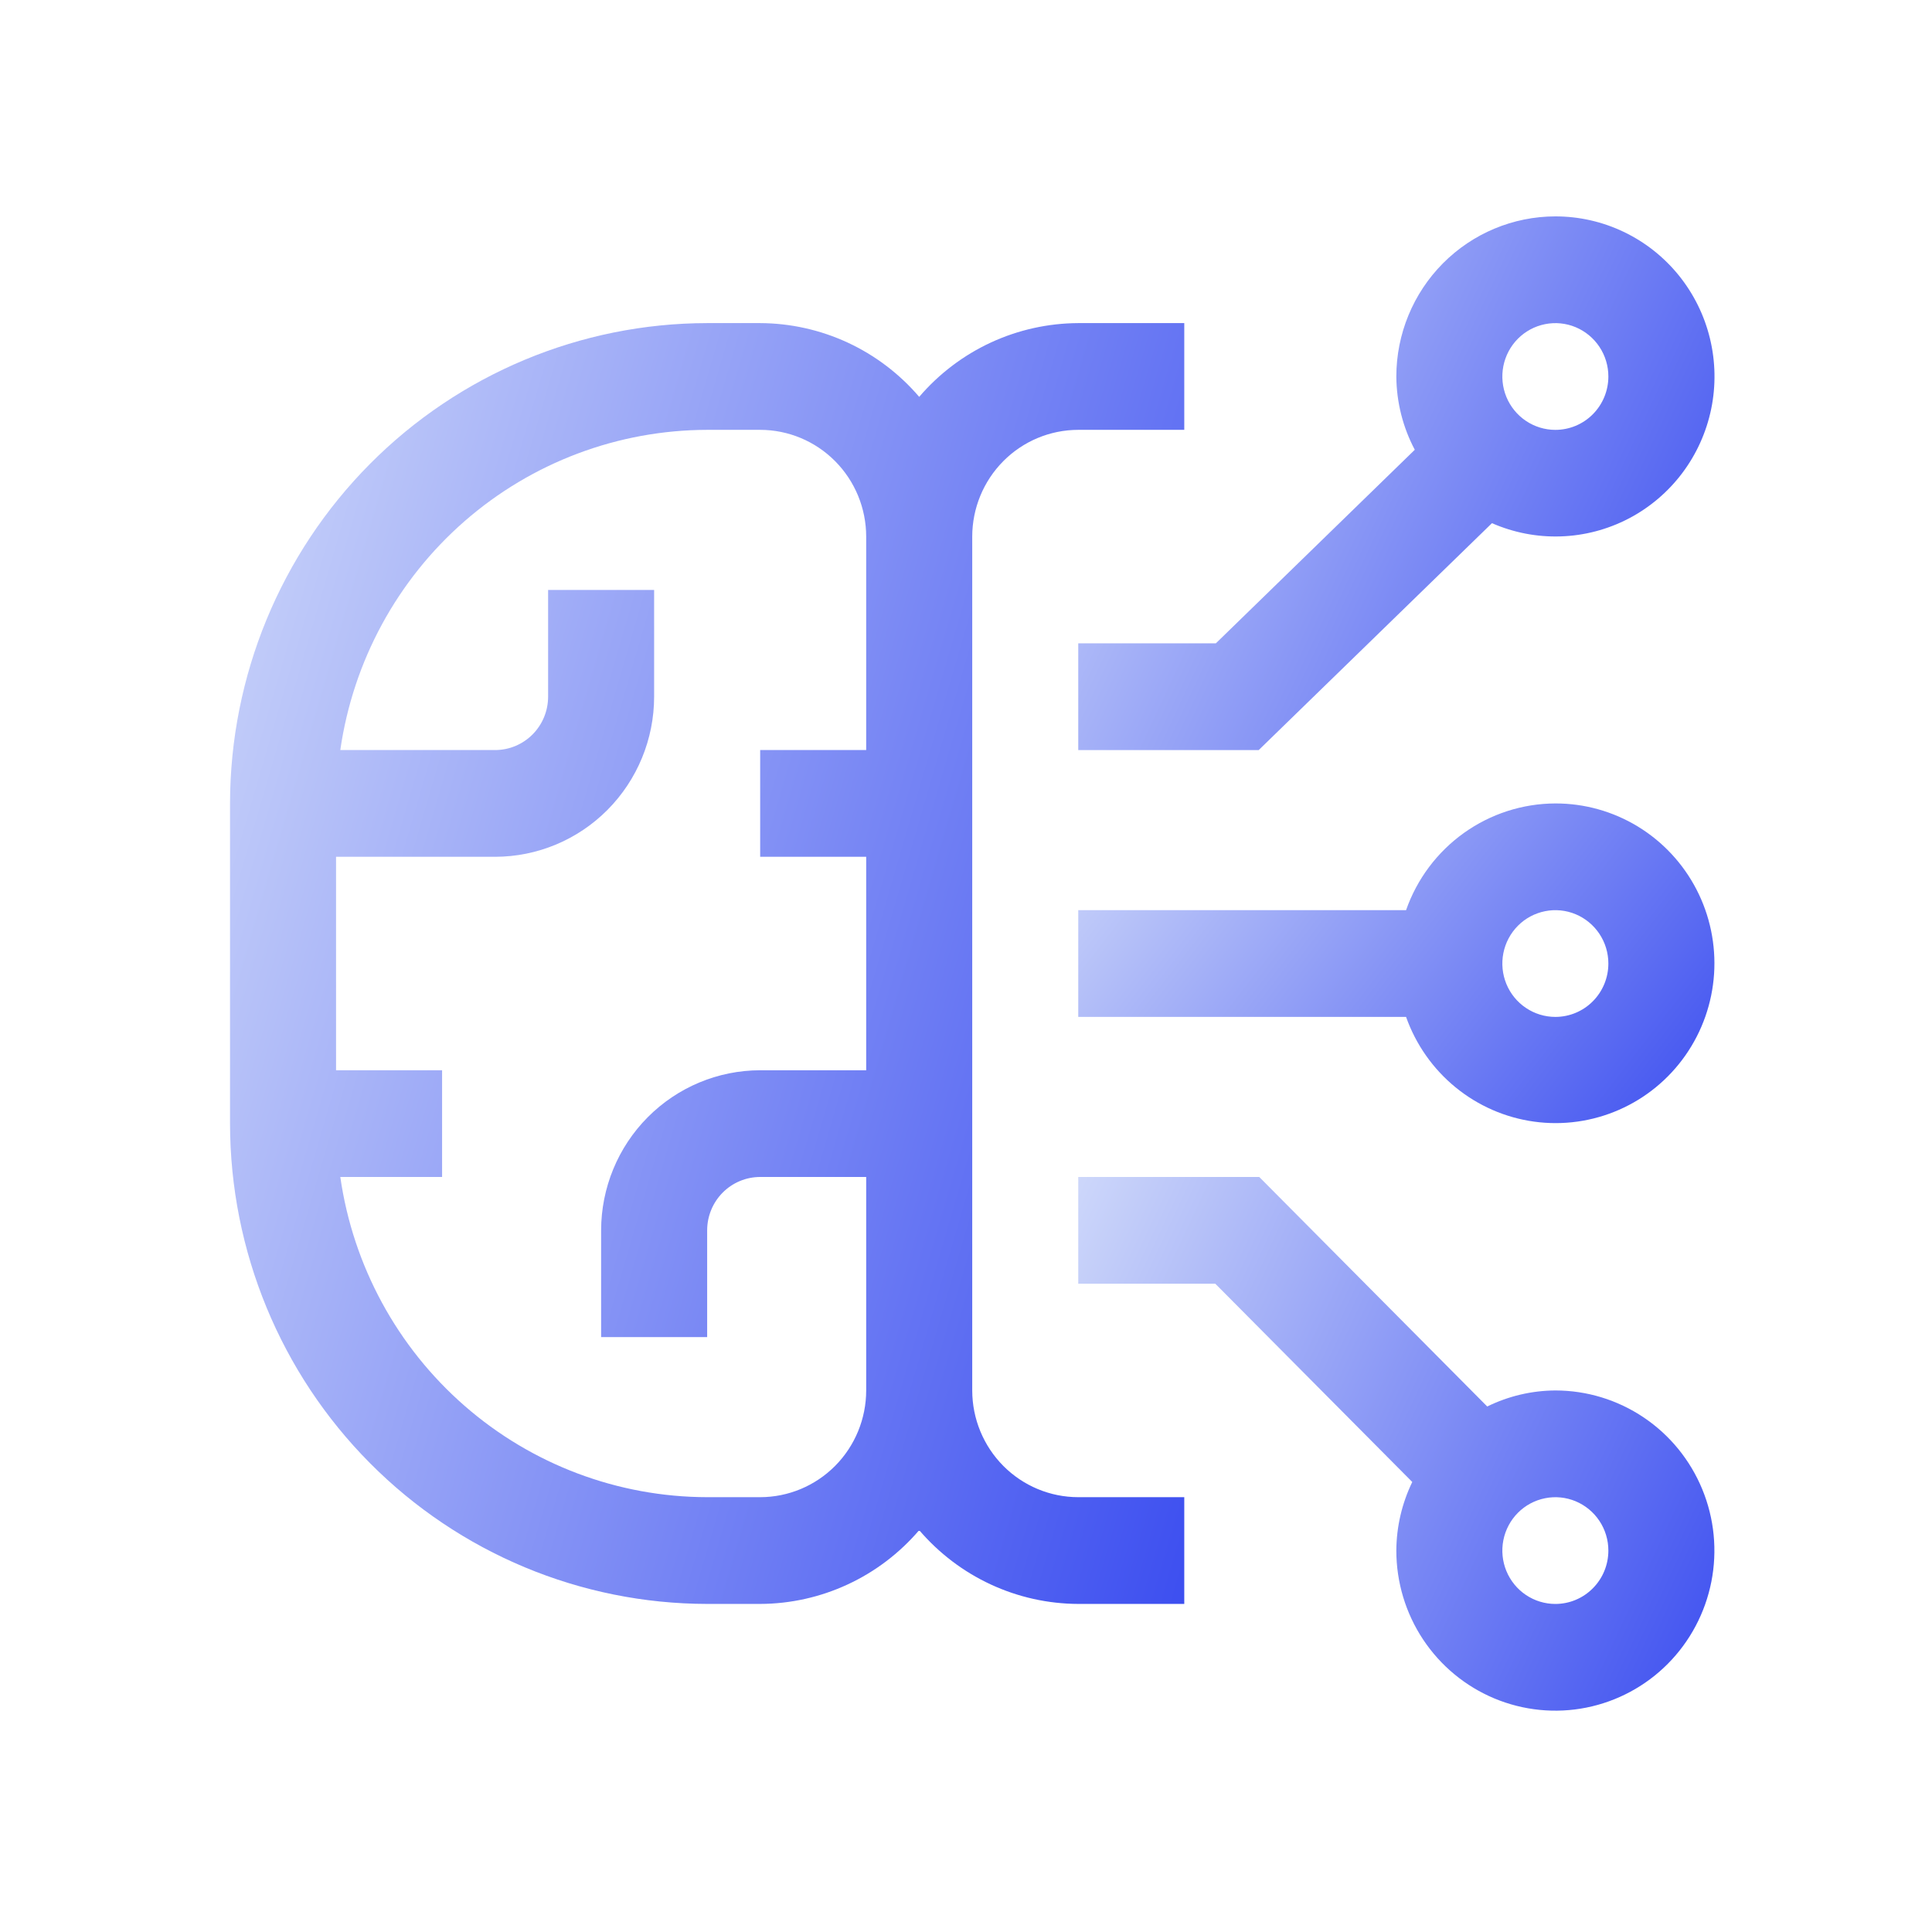
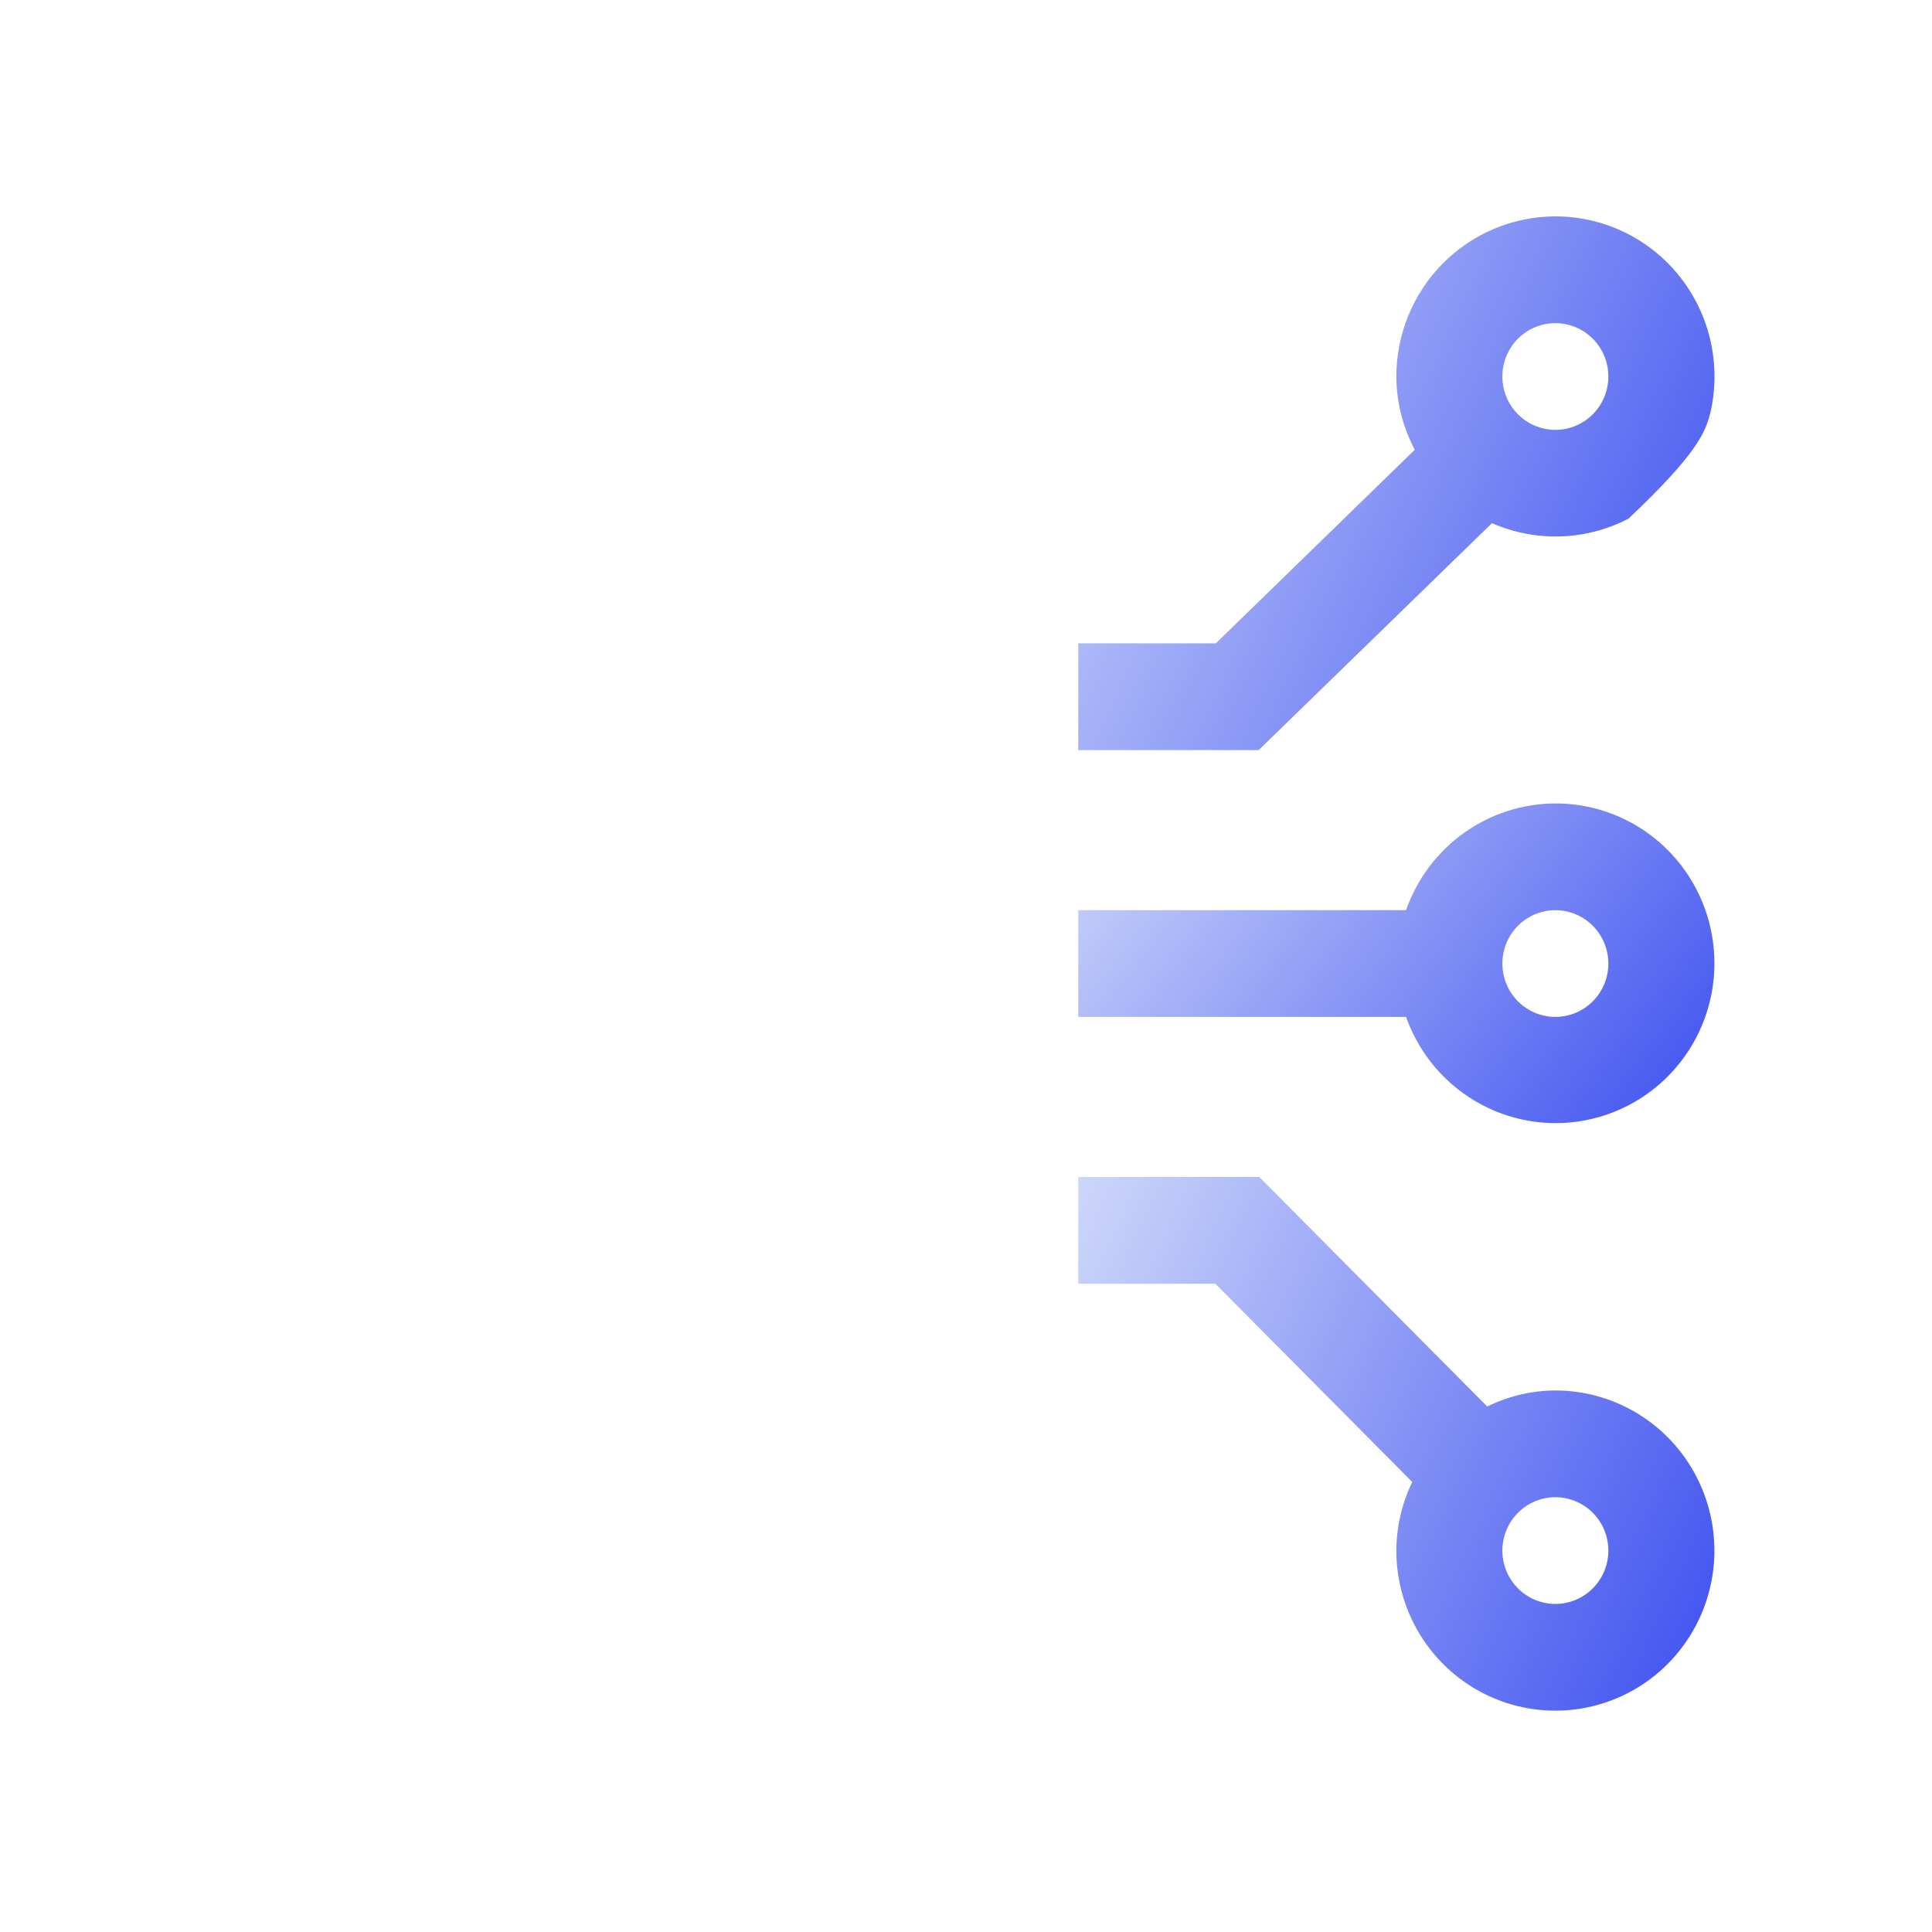
<svg xmlns="http://www.w3.org/2000/svg" width="80" height="80" viewBox="0 0 80 80" fill="none">
  <g filter="url(#filter0_d)">
    <path d="M64.404 54.139C63.426 54.144 62.462 54.371 61.583 54.803L52.144 45.3H44.648V49.72H50.324L58.479 57.929C58.05 58.814 57.824 59.785 57.819 60.769C57.819 62.08 58.205 63.362 58.928 64.452C59.652 65.542 60.681 66.392 61.884 66.894C63.087 67.395 64.411 67.527 65.689 67.271C66.966 67.015 68.14 66.384 69.061 65.457C69.982 64.529 70.609 63.348 70.863 62.062C71.117 60.776 70.987 59.443 70.488 58.232C69.99 57.021 69.146 55.985 68.063 55.257C66.98 54.528 65.707 54.139 64.404 54.139ZM64.404 62.979C63.97 62.979 63.545 62.849 63.184 62.606C62.824 62.364 62.542 62.018 62.376 61.615C62.21 61.211 62.166 60.767 62.251 60.338C62.336 59.909 62.545 59.515 62.852 59.206C63.159 58.897 63.55 58.687 63.976 58.602C64.402 58.516 64.843 58.56 65.244 58.727C65.645 58.895 65.988 59.178 66.229 59.541C66.471 59.905 66.599 60.332 66.599 60.769C66.599 61.355 66.368 61.917 65.956 62.331C65.545 62.746 64.986 62.979 64.404 62.979Z" fill="url(#paint0_linear)" />
    <path d="M64.404 29.832C63.047 29.836 61.724 30.263 60.617 31.054C59.51 31.845 58.673 32.962 58.222 34.251H44.648V38.671H58.222C58.627 39.814 59.336 40.823 60.271 41.587C61.207 42.352 62.333 42.844 63.527 43.008C64.721 43.172 65.937 43.002 67.042 42.517C68.147 42.033 69.098 41.252 69.792 40.26C70.486 39.268 70.895 38.103 70.976 36.892C71.056 35.682 70.805 34.472 70.249 33.396C69.693 32.32 68.853 31.418 67.823 30.789C66.792 30.161 65.609 29.829 64.404 29.832V29.832ZM64.404 38.671C63.97 38.671 63.545 38.541 63.184 38.298C62.824 38.056 62.542 37.711 62.376 37.307C62.21 36.903 62.166 36.459 62.251 36.03C62.336 35.601 62.545 35.208 62.852 34.898C63.159 34.589 63.55 34.379 63.976 34.294C64.402 34.208 64.843 34.252 65.244 34.419C65.645 34.587 65.988 34.87 66.229 35.233C66.471 35.597 66.599 36.024 66.599 36.461C66.599 37.047 66.368 37.609 65.956 38.024C65.545 38.438 64.986 38.671 64.404 38.671Z" fill="url(#paint1_linear)" />
-     <path d="M64.404 5.523C62.658 5.525 60.984 6.224 59.749 7.467C58.515 8.71 57.82 10.395 57.819 12.153C57.826 13.212 58.088 14.253 58.583 15.187L50.346 23.202H44.648V27.622H52.12L61.779 18.226C62.676 18.619 63.649 18.807 64.627 18.774C65.606 18.742 66.564 18.49 67.434 18.038C68.303 17.585 69.062 16.943 69.654 16.158C70.246 15.373 70.656 14.465 70.856 13.501C71.055 12.536 71.038 11.539 70.806 10.581C70.575 9.624 70.133 8.731 69.516 7.967C68.898 7.202 68.118 6.587 67.234 6.164C66.35 5.741 65.383 5.523 64.404 5.523ZM64.404 14.363C63.97 14.363 63.545 14.233 63.184 13.99C62.824 13.748 62.542 13.402 62.376 12.999C62.21 12.595 62.166 12.15 62.251 11.722C62.336 11.293 62.545 10.899 62.852 10.59C63.159 10.281 63.55 10.071 63.976 9.986C64.402 9.9 64.843 9.944 65.244 10.111C65.645 10.279 65.988 10.562 66.229 10.925C66.471 11.289 66.599 11.716 66.599 12.153C66.599 12.739 66.368 13.301 65.956 13.716C65.545 14.13 64.986 14.363 64.404 14.363Z" fill="url(#paint2_linear)" />
-     <path d="M44.648 14.362H49.038V9.942H44.648C43.397 9.947 42.161 10.222 41.025 10.748C39.889 11.275 38.879 12.042 38.062 12.996C37.246 12.042 36.236 11.275 35.099 10.748C33.963 10.222 32.728 9.947 31.477 9.942H29.282C24.044 9.948 19.022 12.046 15.318 15.774C11.614 19.503 9.531 24.558 9.525 29.831V43.09C9.531 48.362 11.614 53.418 15.318 57.146C19.022 60.875 24.044 62.972 29.282 62.978H31.477C32.728 62.974 33.963 62.699 35.099 62.172C36.236 61.645 37.246 60.878 38.062 59.924C38.879 60.878 39.889 61.645 41.025 62.172C42.161 62.699 43.397 62.974 44.648 62.978H49.038V58.558H44.648C43.484 58.557 42.368 58.091 41.545 57.263C40.722 56.434 40.259 55.31 40.258 54.139V18.782C40.259 17.61 40.722 16.486 41.545 15.658C42.368 14.829 43.484 14.363 44.648 14.362V14.362ZM31.477 58.558H29.282C25.59 58.552 22.024 57.209 19.235 54.774C16.447 52.34 14.62 48.977 14.091 45.299H18.306V40.88H13.915V32.041H20.501C22.247 32.039 23.921 31.34 25.156 30.097C26.39 28.854 27.085 27.169 27.086 25.411V20.991H22.696V25.411C22.696 25.997 22.465 26.559 22.053 26.974C21.641 27.388 21.083 27.621 20.501 27.621H14.091C14.62 23.943 16.447 20.58 19.235 18.146C22.024 15.712 25.59 14.369 29.282 14.362H31.477C32.641 14.363 33.757 14.829 34.58 15.658C35.403 16.486 35.866 17.61 35.867 18.782V27.621H31.477V32.041H35.867V40.88H31.477C29.731 40.882 28.057 41.581 26.822 42.824C25.587 44.066 24.893 45.752 24.891 47.509V51.929H29.282V47.509C29.282 46.923 29.513 46.361 29.924 45.947C30.336 45.532 30.895 45.299 31.477 45.299H35.867V54.139C35.866 55.31 35.403 56.434 34.58 57.263C33.757 58.091 32.641 58.557 31.477 58.558V58.558Z" fill="url(#paint3_linear)" />
+     <path d="M64.404 5.523C62.658 5.525 60.984 6.224 59.749 7.467C58.515 8.71 57.82 10.395 57.819 12.153C57.826 13.212 58.088 14.253 58.583 15.187L50.346 23.202H44.648V27.622H52.12L61.779 18.226C62.676 18.619 63.649 18.807 64.627 18.774C65.606 18.742 66.564 18.49 67.434 18.038C70.246 15.373 70.656 14.465 70.856 13.501C71.055 12.536 71.038 11.539 70.806 10.581C70.575 9.624 70.133 8.731 69.516 7.967C68.898 7.202 68.118 6.587 67.234 6.164C66.35 5.741 65.383 5.523 64.404 5.523ZM64.404 14.363C63.97 14.363 63.545 14.233 63.184 13.99C62.824 13.748 62.542 13.402 62.376 12.999C62.21 12.595 62.166 12.15 62.251 11.722C62.336 11.293 62.545 10.899 62.852 10.59C63.159 10.281 63.55 10.071 63.976 9.986C64.402 9.9 64.843 9.944 65.244 10.111C65.645 10.279 65.988 10.562 66.229 10.925C66.471 11.289 66.599 11.716 66.599 12.153C66.599 12.739 66.368 13.301 65.956 13.716C65.545 14.13 64.986 14.363 64.404 14.363Z" fill="url(#paint2_linear)" />
  </g>
  <defs>
    <filter id="filter0_d" x="0.933" y="0.368" width="78.653" height="79.059" filterUnits="userSpaceOnUse" color-interpolation-filters="sRGB">
      <feFlood flood-opacity="0" result="BackgroundImageFix" />
      <feColorMatrix in="SourceAlpha" type="matrix" values="0 0 0 0 0 0 0 0 0 0 0 0 0 0 0 0 0 0 127 0" />
      <feOffset dy="3.437" />
      <feGaussianBlur stdDeviation="4.296" />
      <feColorMatrix type="matrix" values="0 0 0 0 0 0 0 0 0 0.046 0 0 0 0 0.458 0 0 0 0.16 0" />
      <feBlend mode="normal" in2="BackgroundImageFix" result="effect1_dropShadow" />
      <feBlend mode="normal" in="SourceGraphic" in2="effect1_dropShadow" result="shape" />
    </filter>
    <linearGradient id="paint0_linear" x1="44.648" y1="45.3" x2="74.752" y2="59.319" gradientUnits="userSpaceOnUse">
      <stop stop-color="#CDD7FA" />
      <stop offset="1" stop-color="#3D4FF0" />
    </linearGradient>
    <linearGradient id="paint1_linear" x1="44.648" y1="29.832" x2="67.481" y2="47.582" gradientUnits="userSpaceOnUse">
      <stop stop-color="#CDD7FA" />
      <stop offset="1" stop-color="#3D4FF0" />
    </linearGradient>
    <linearGradient id="paint2_linear" x1="44.648" y1="5.523" x2="74.755" y2="19.545" gradientUnits="userSpaceOnUse">
      <stop stop-color="#CDD7FA" />
      <stop offset="1" stop-color="#3D4FF0" />
    </linearGradient>
    <linearGradient id="paint3_linear" x1="9.525" y1="9.942" x2="60.182" y2="24.685" gradientUnits="userSpaceOnUse">
      <stop stop-color="#CDD7FA" />
      <stop offset="1" stop-color="#3D4FF0" />
    </linearGradient>
  </defs>
</svg>